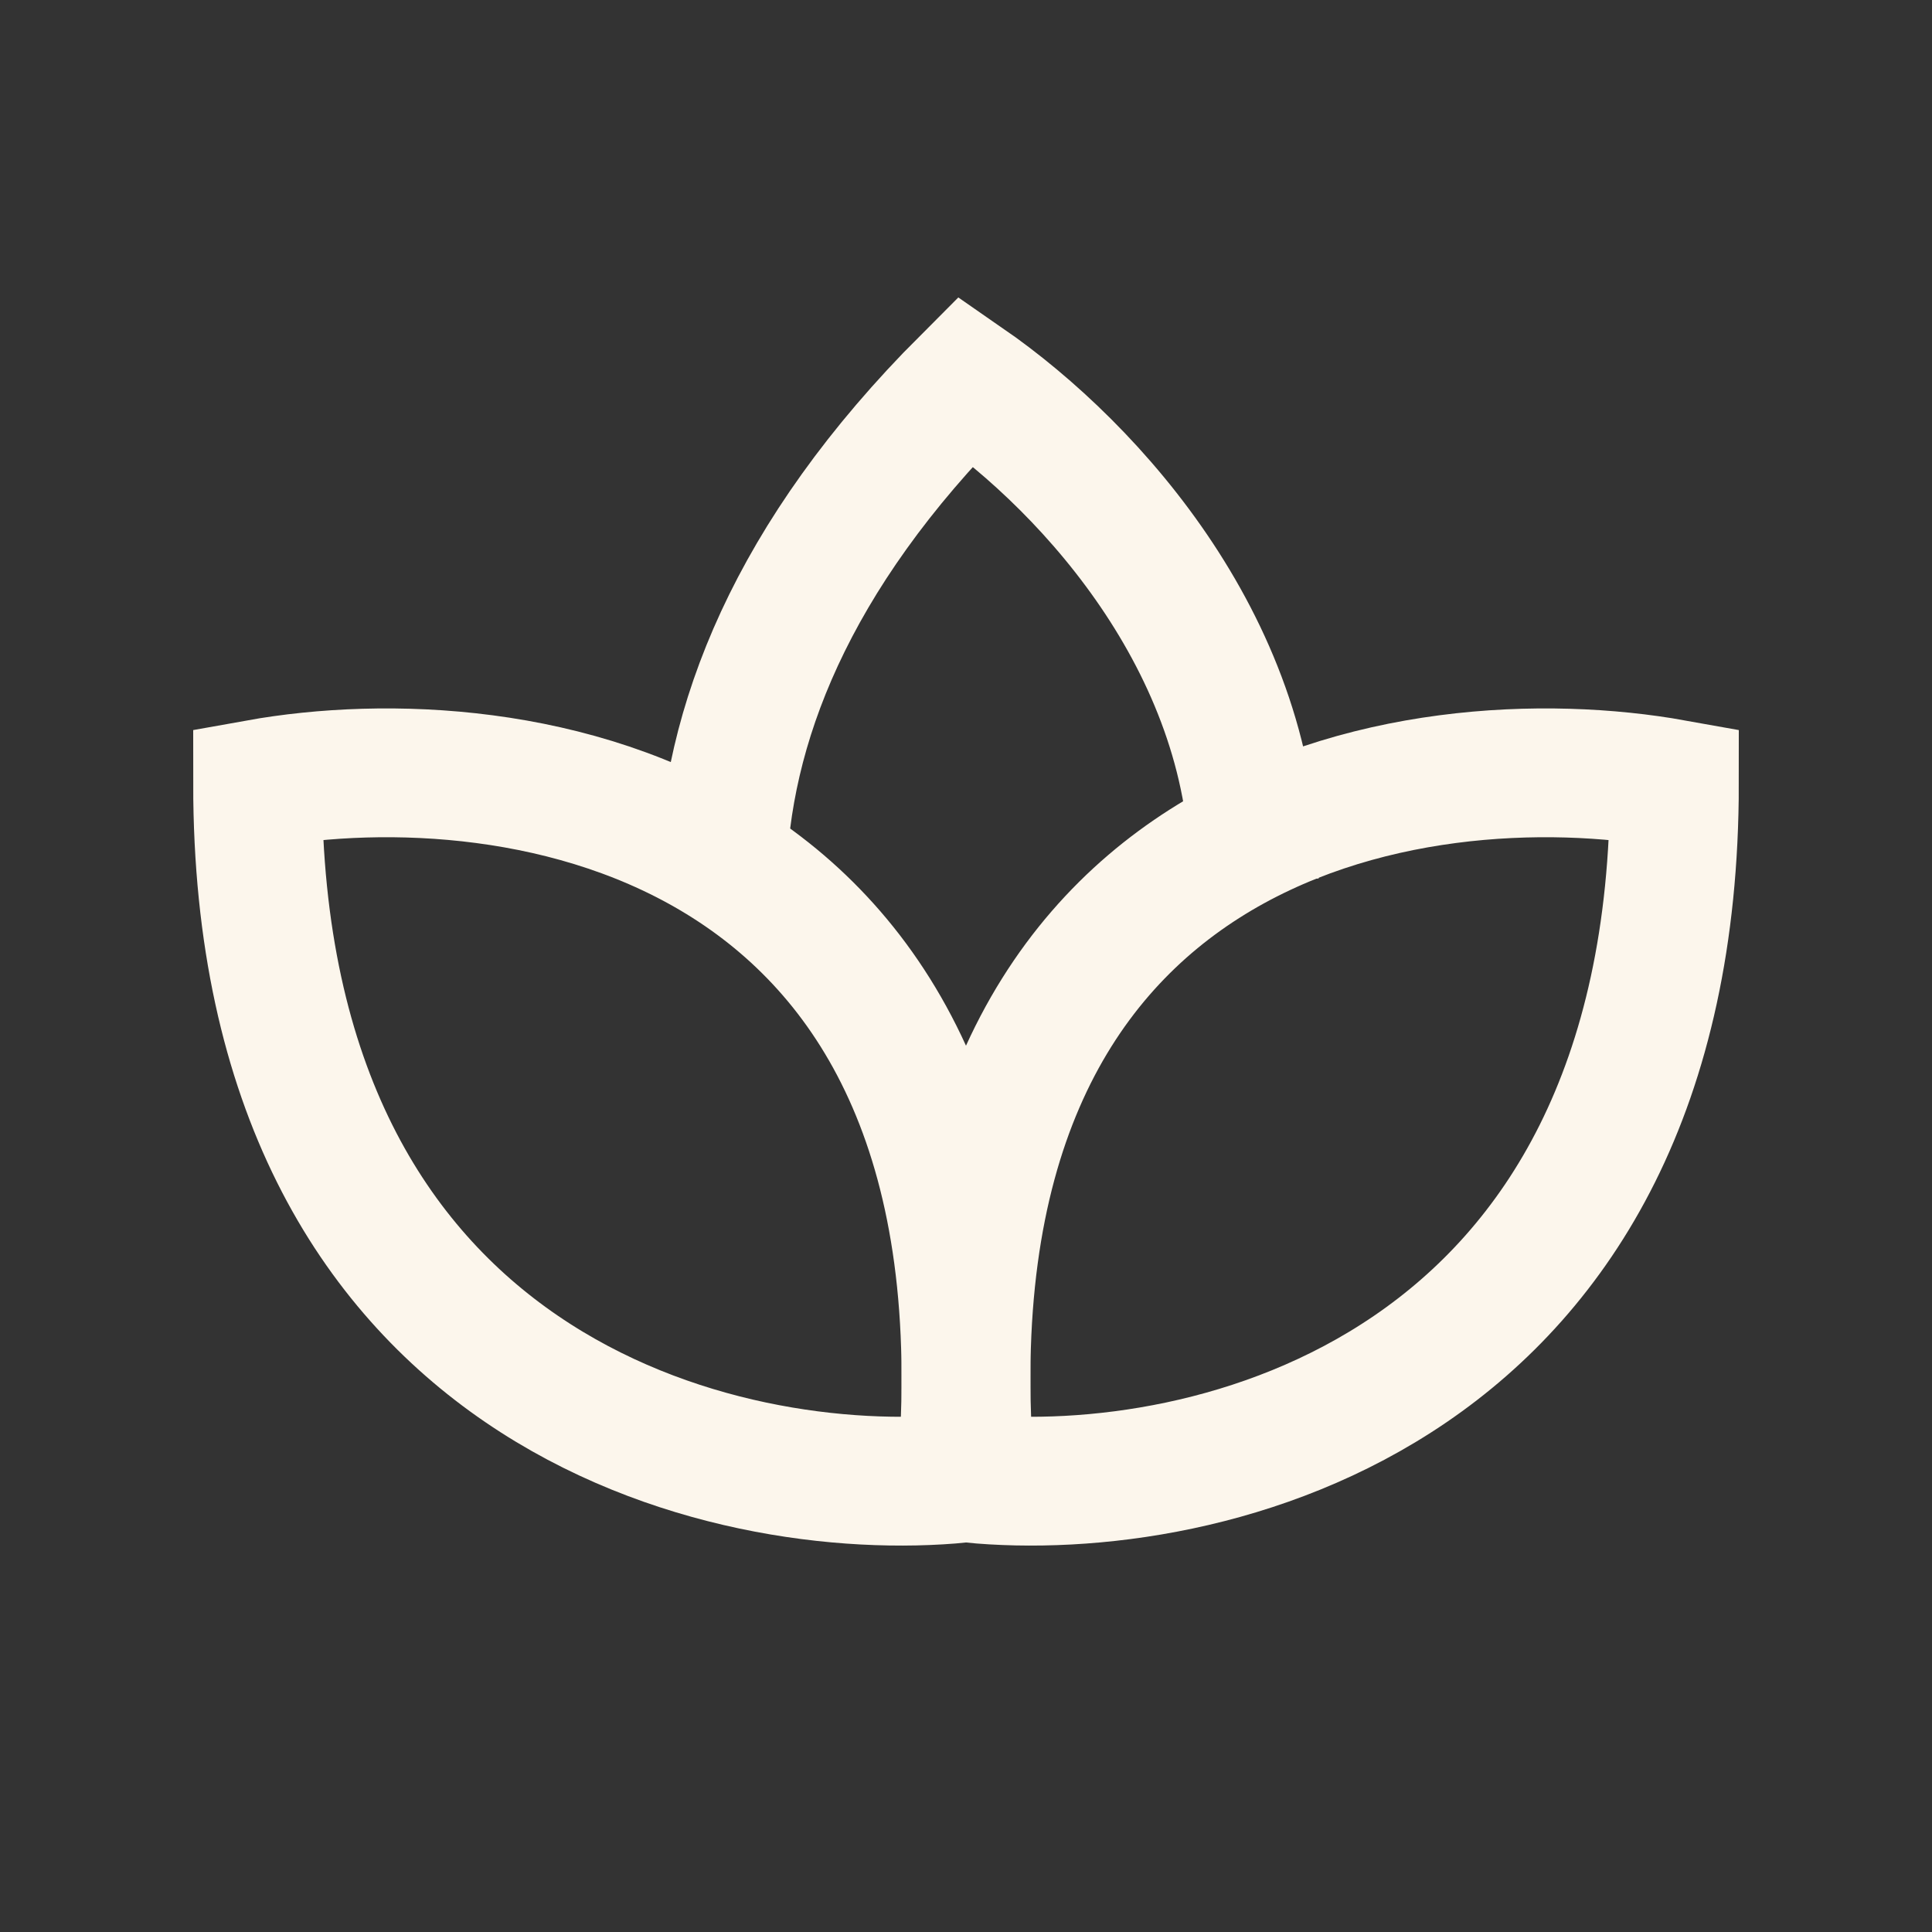
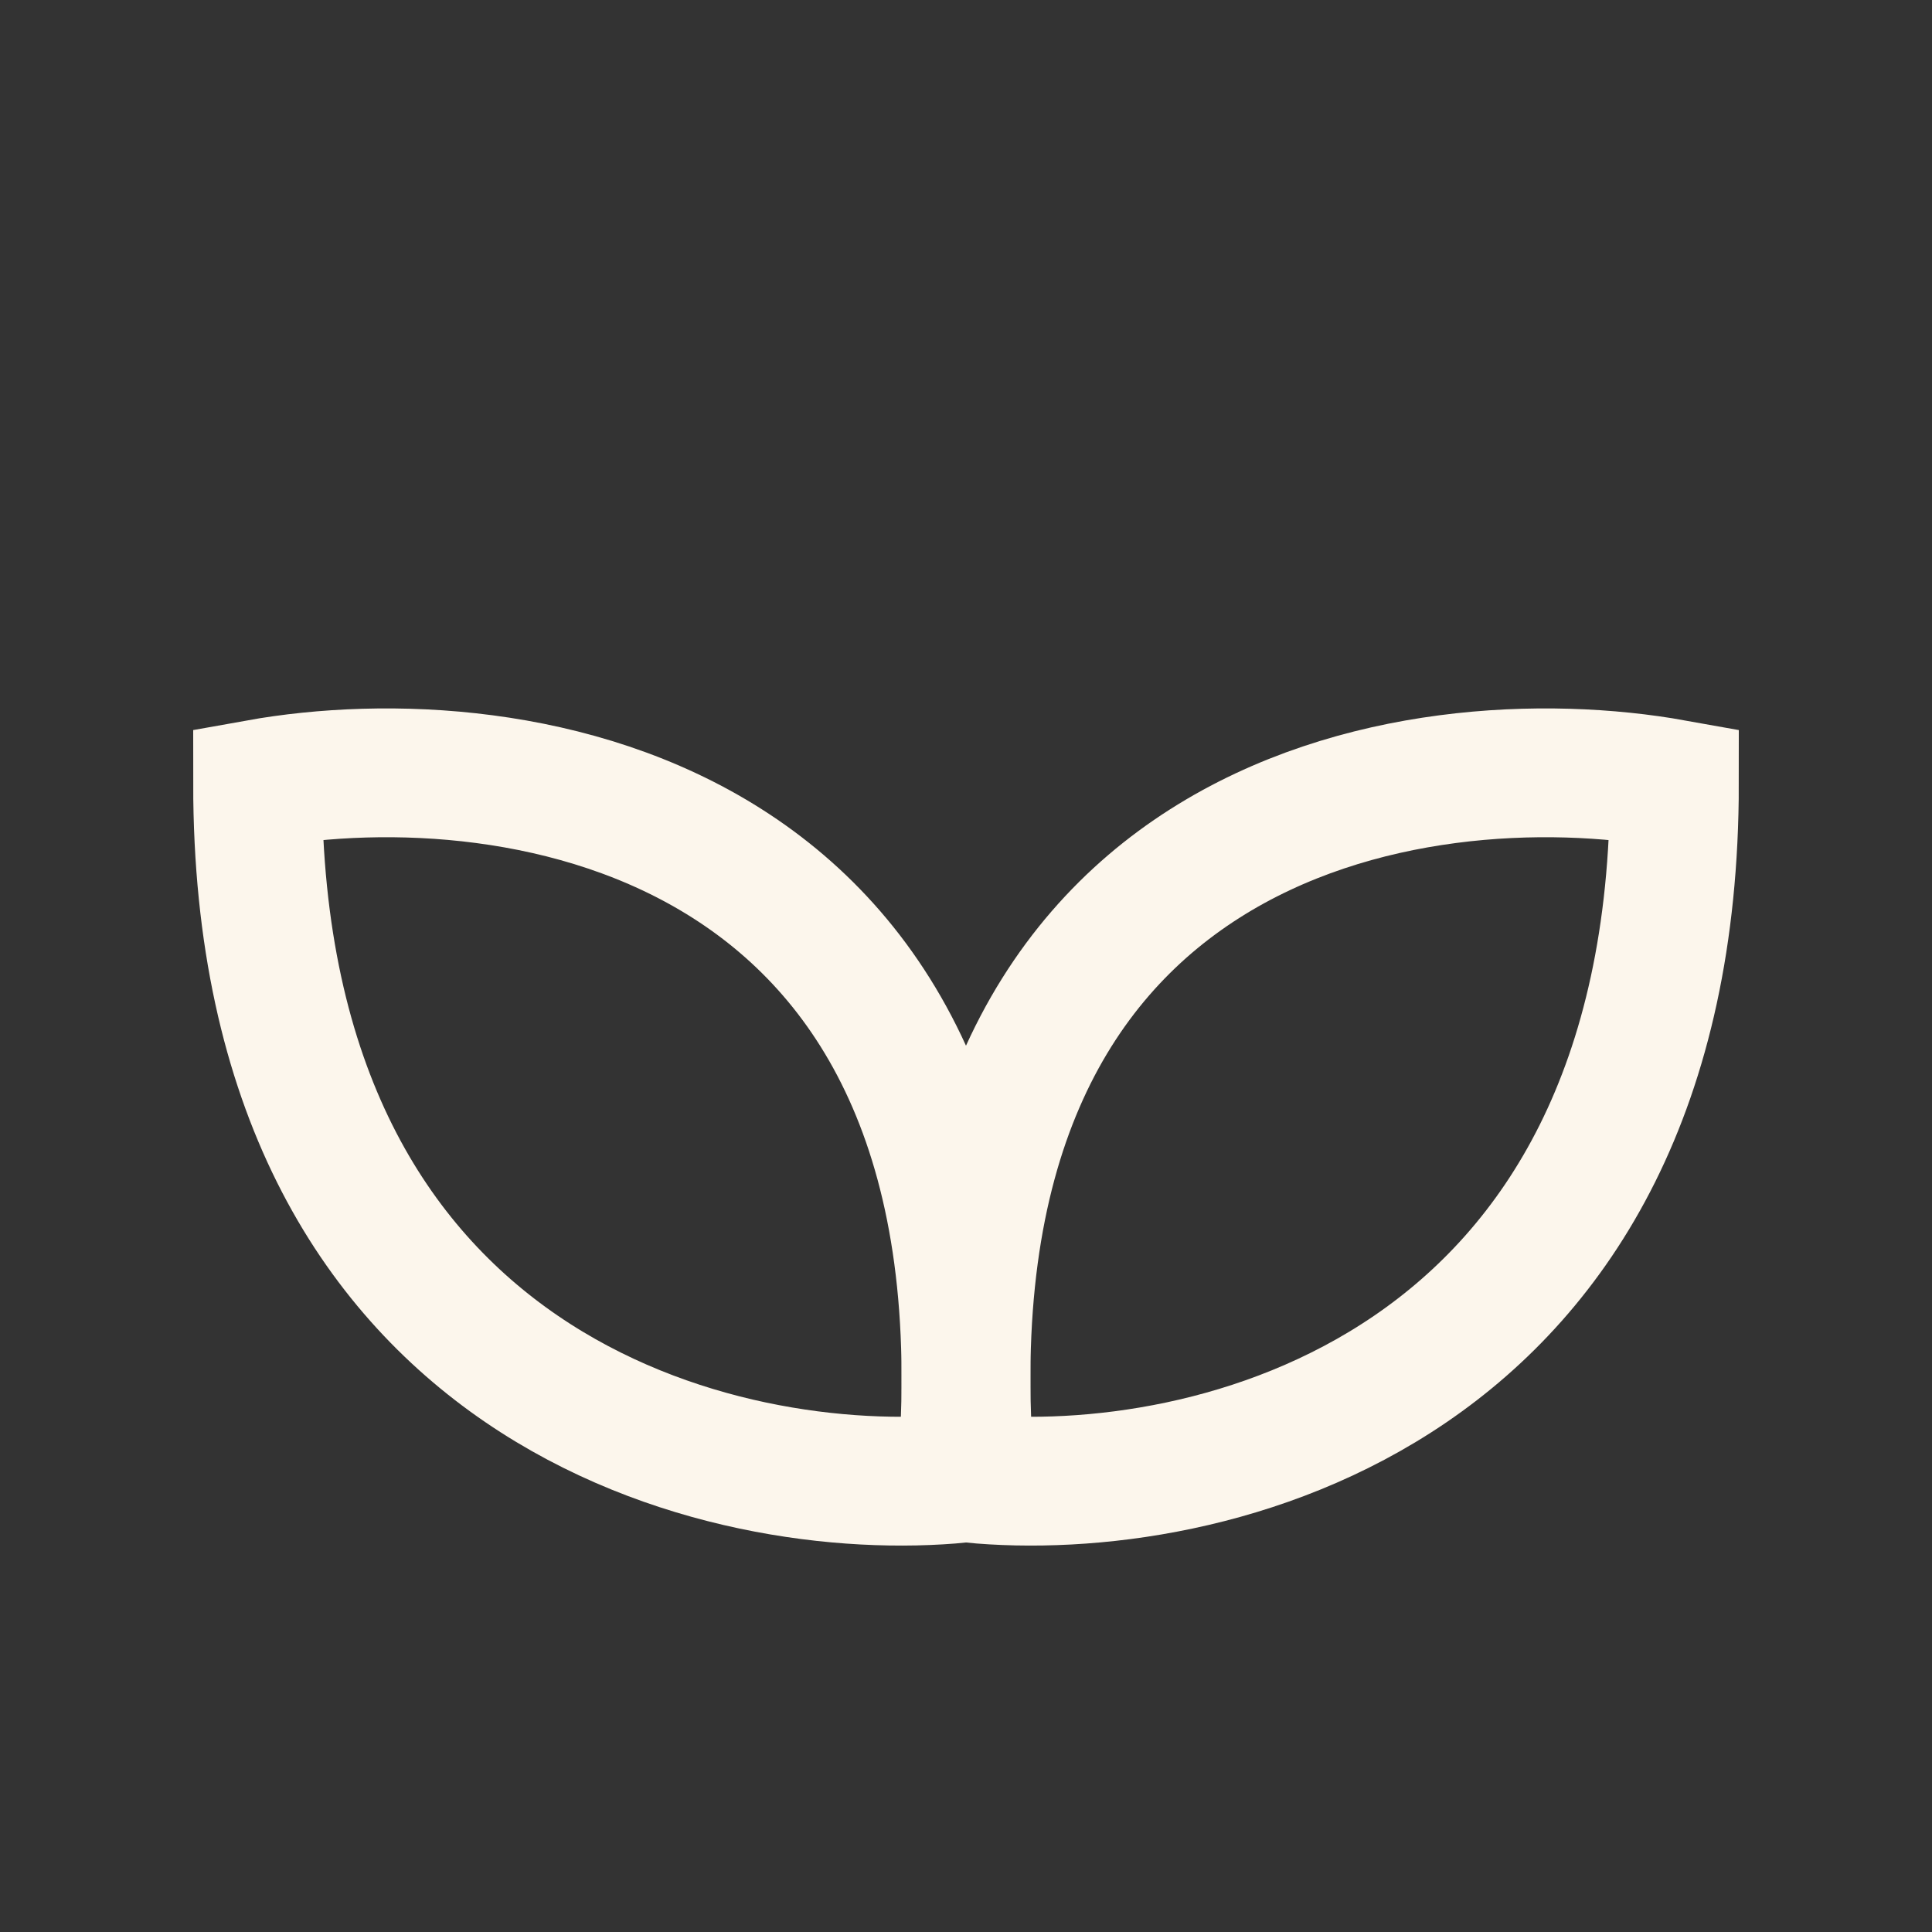
<svg xmlns="http://www.w3.org/2000/svg" width="30" height="30" viewBox="0 0 30 30" fill="none">
  <rect x="0" y="0" width="30" height="30" fill="#333333" stroke="none" />
  <path d="M15.068 22.955C18.712 23.315 26 21.661 26 12.173C21.991 11.454 14.193 12.604 15.068 22.955Z" stroke="#FCF6EC" stroke-width="2" />
  <path d="M14.932 22.955C11.288 23.315 4 21.661 4 12.173C8.008 11.454 15.807 12.604 14.932 22.955Z" stroke="#FCF6EC" stroke-width="2" />
-   <path d="M11.211 13.636C11.264 11.286 12.277 8.638 14.998 5.916C17.008 7.307 19.495 10.132 19.476 13.636" stroke="#FCF6EC" stroke-width="2" />
</svg>